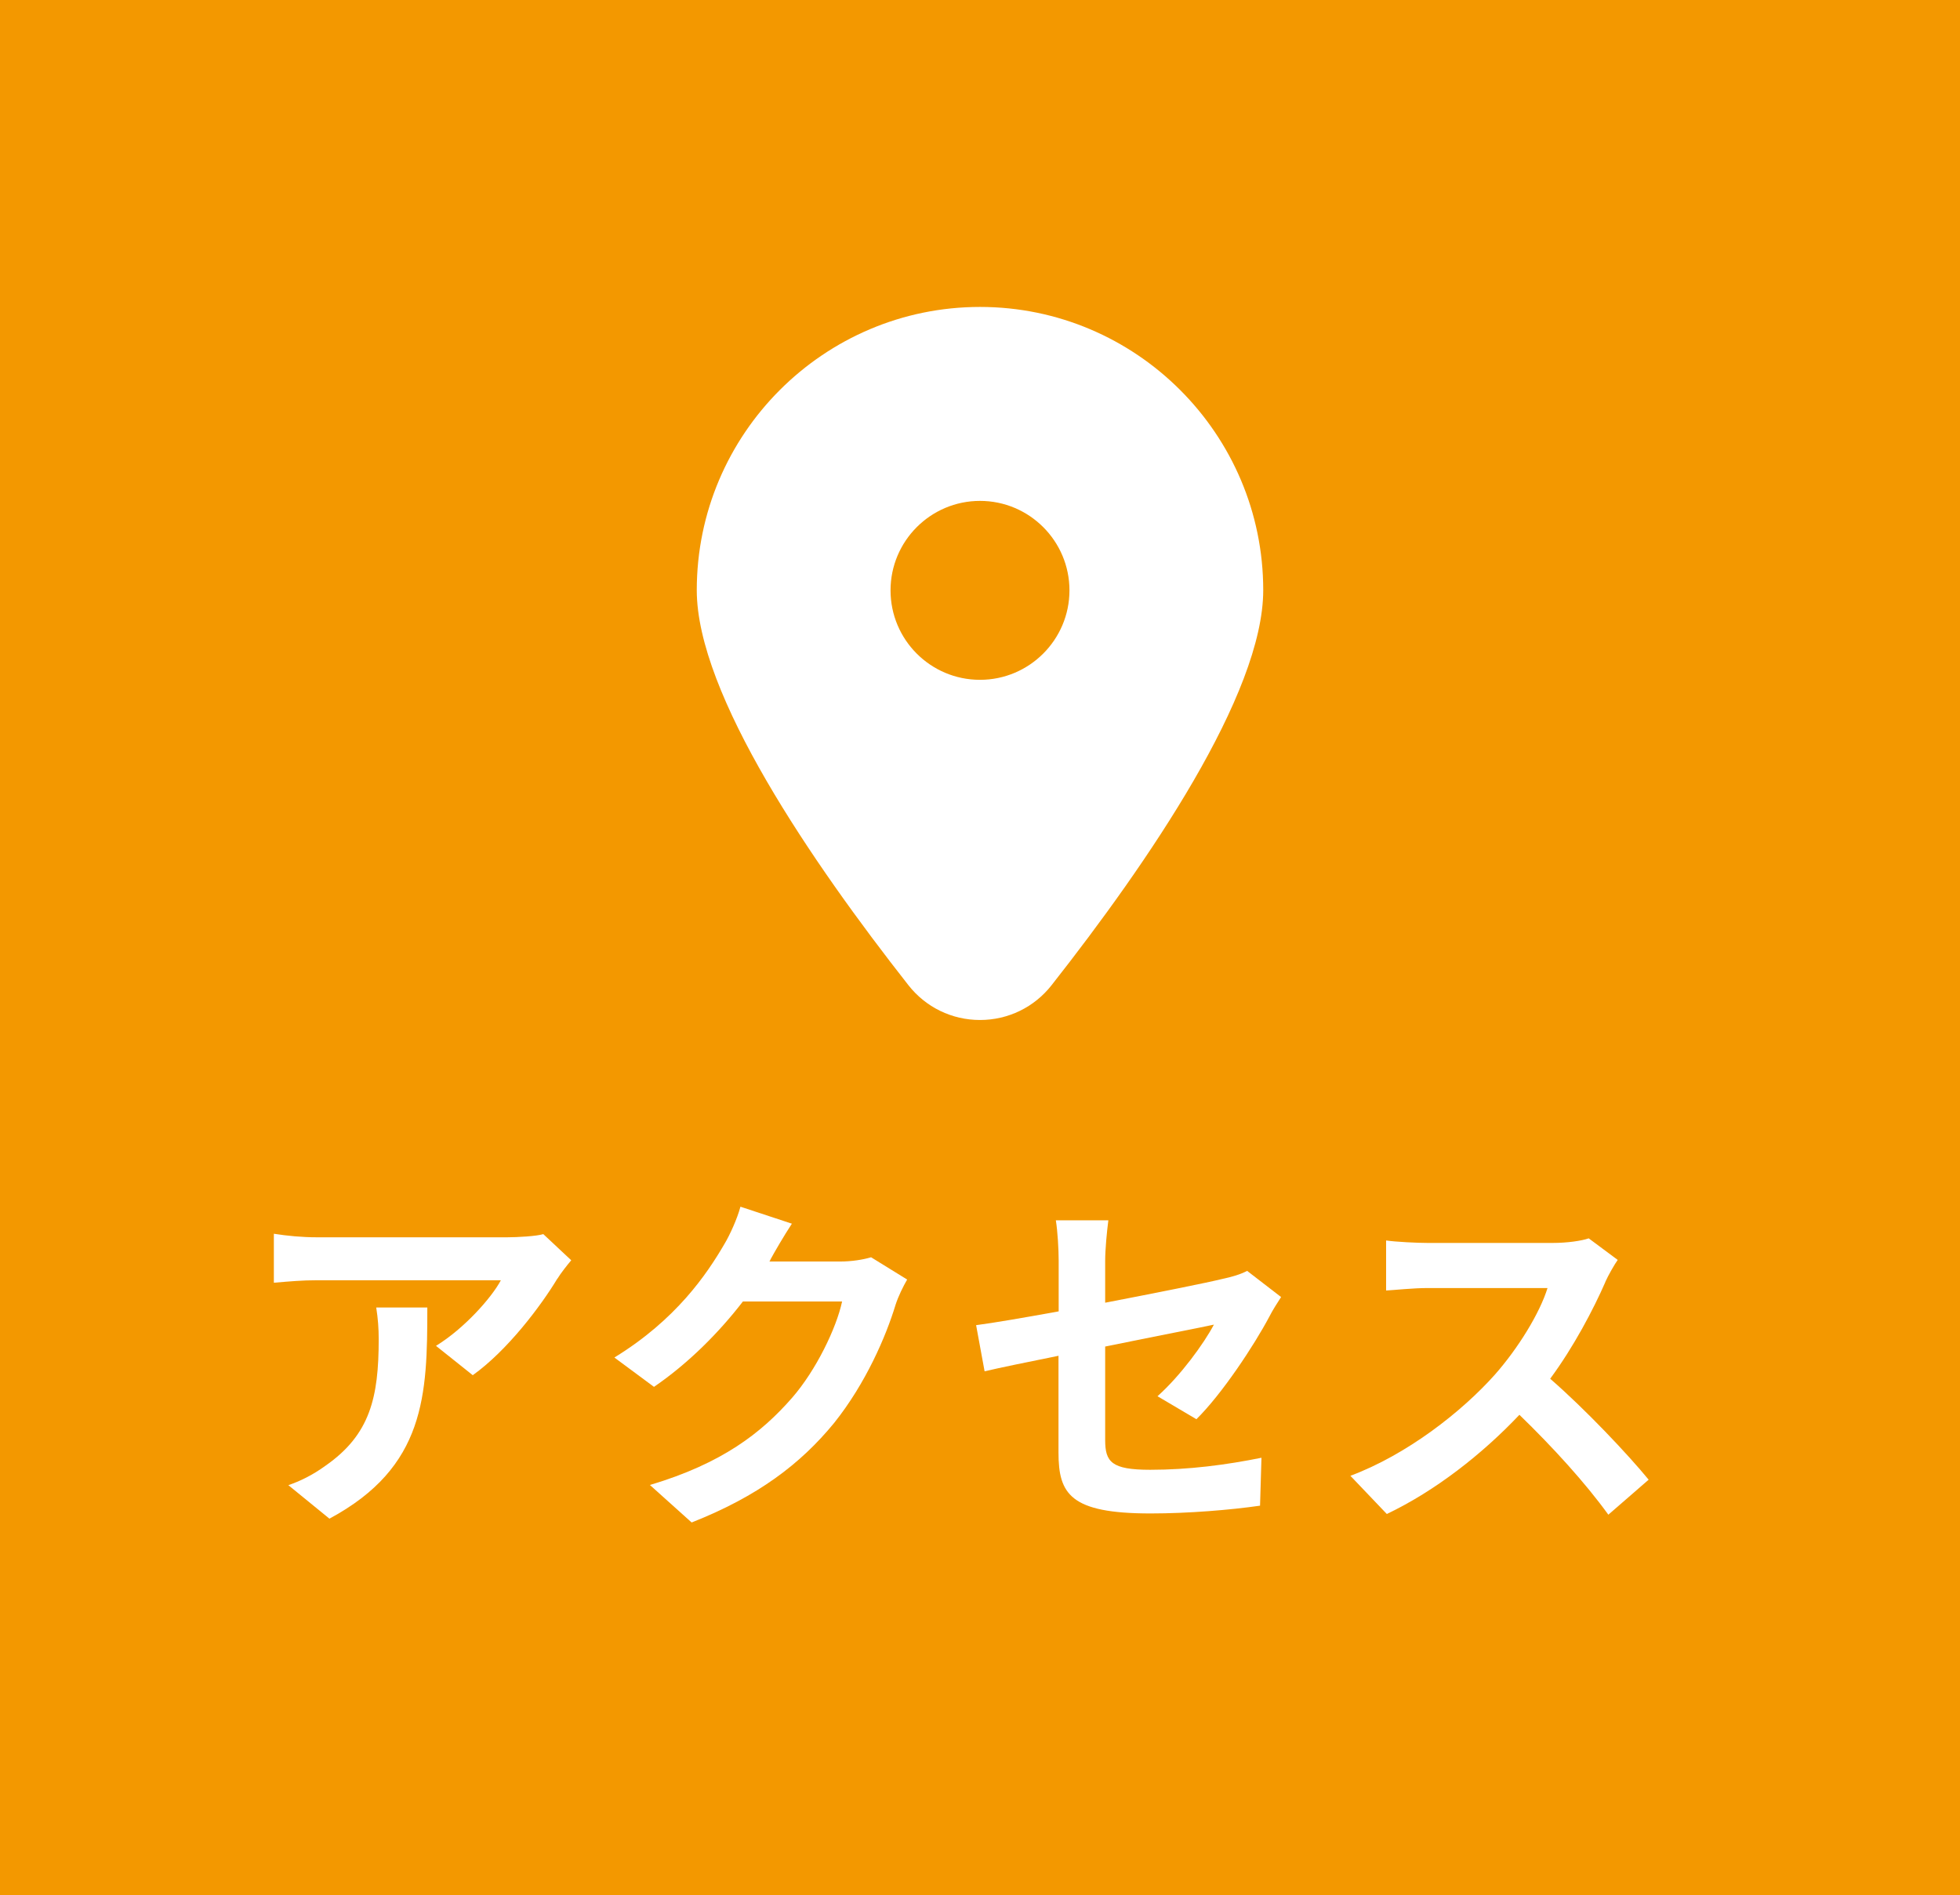
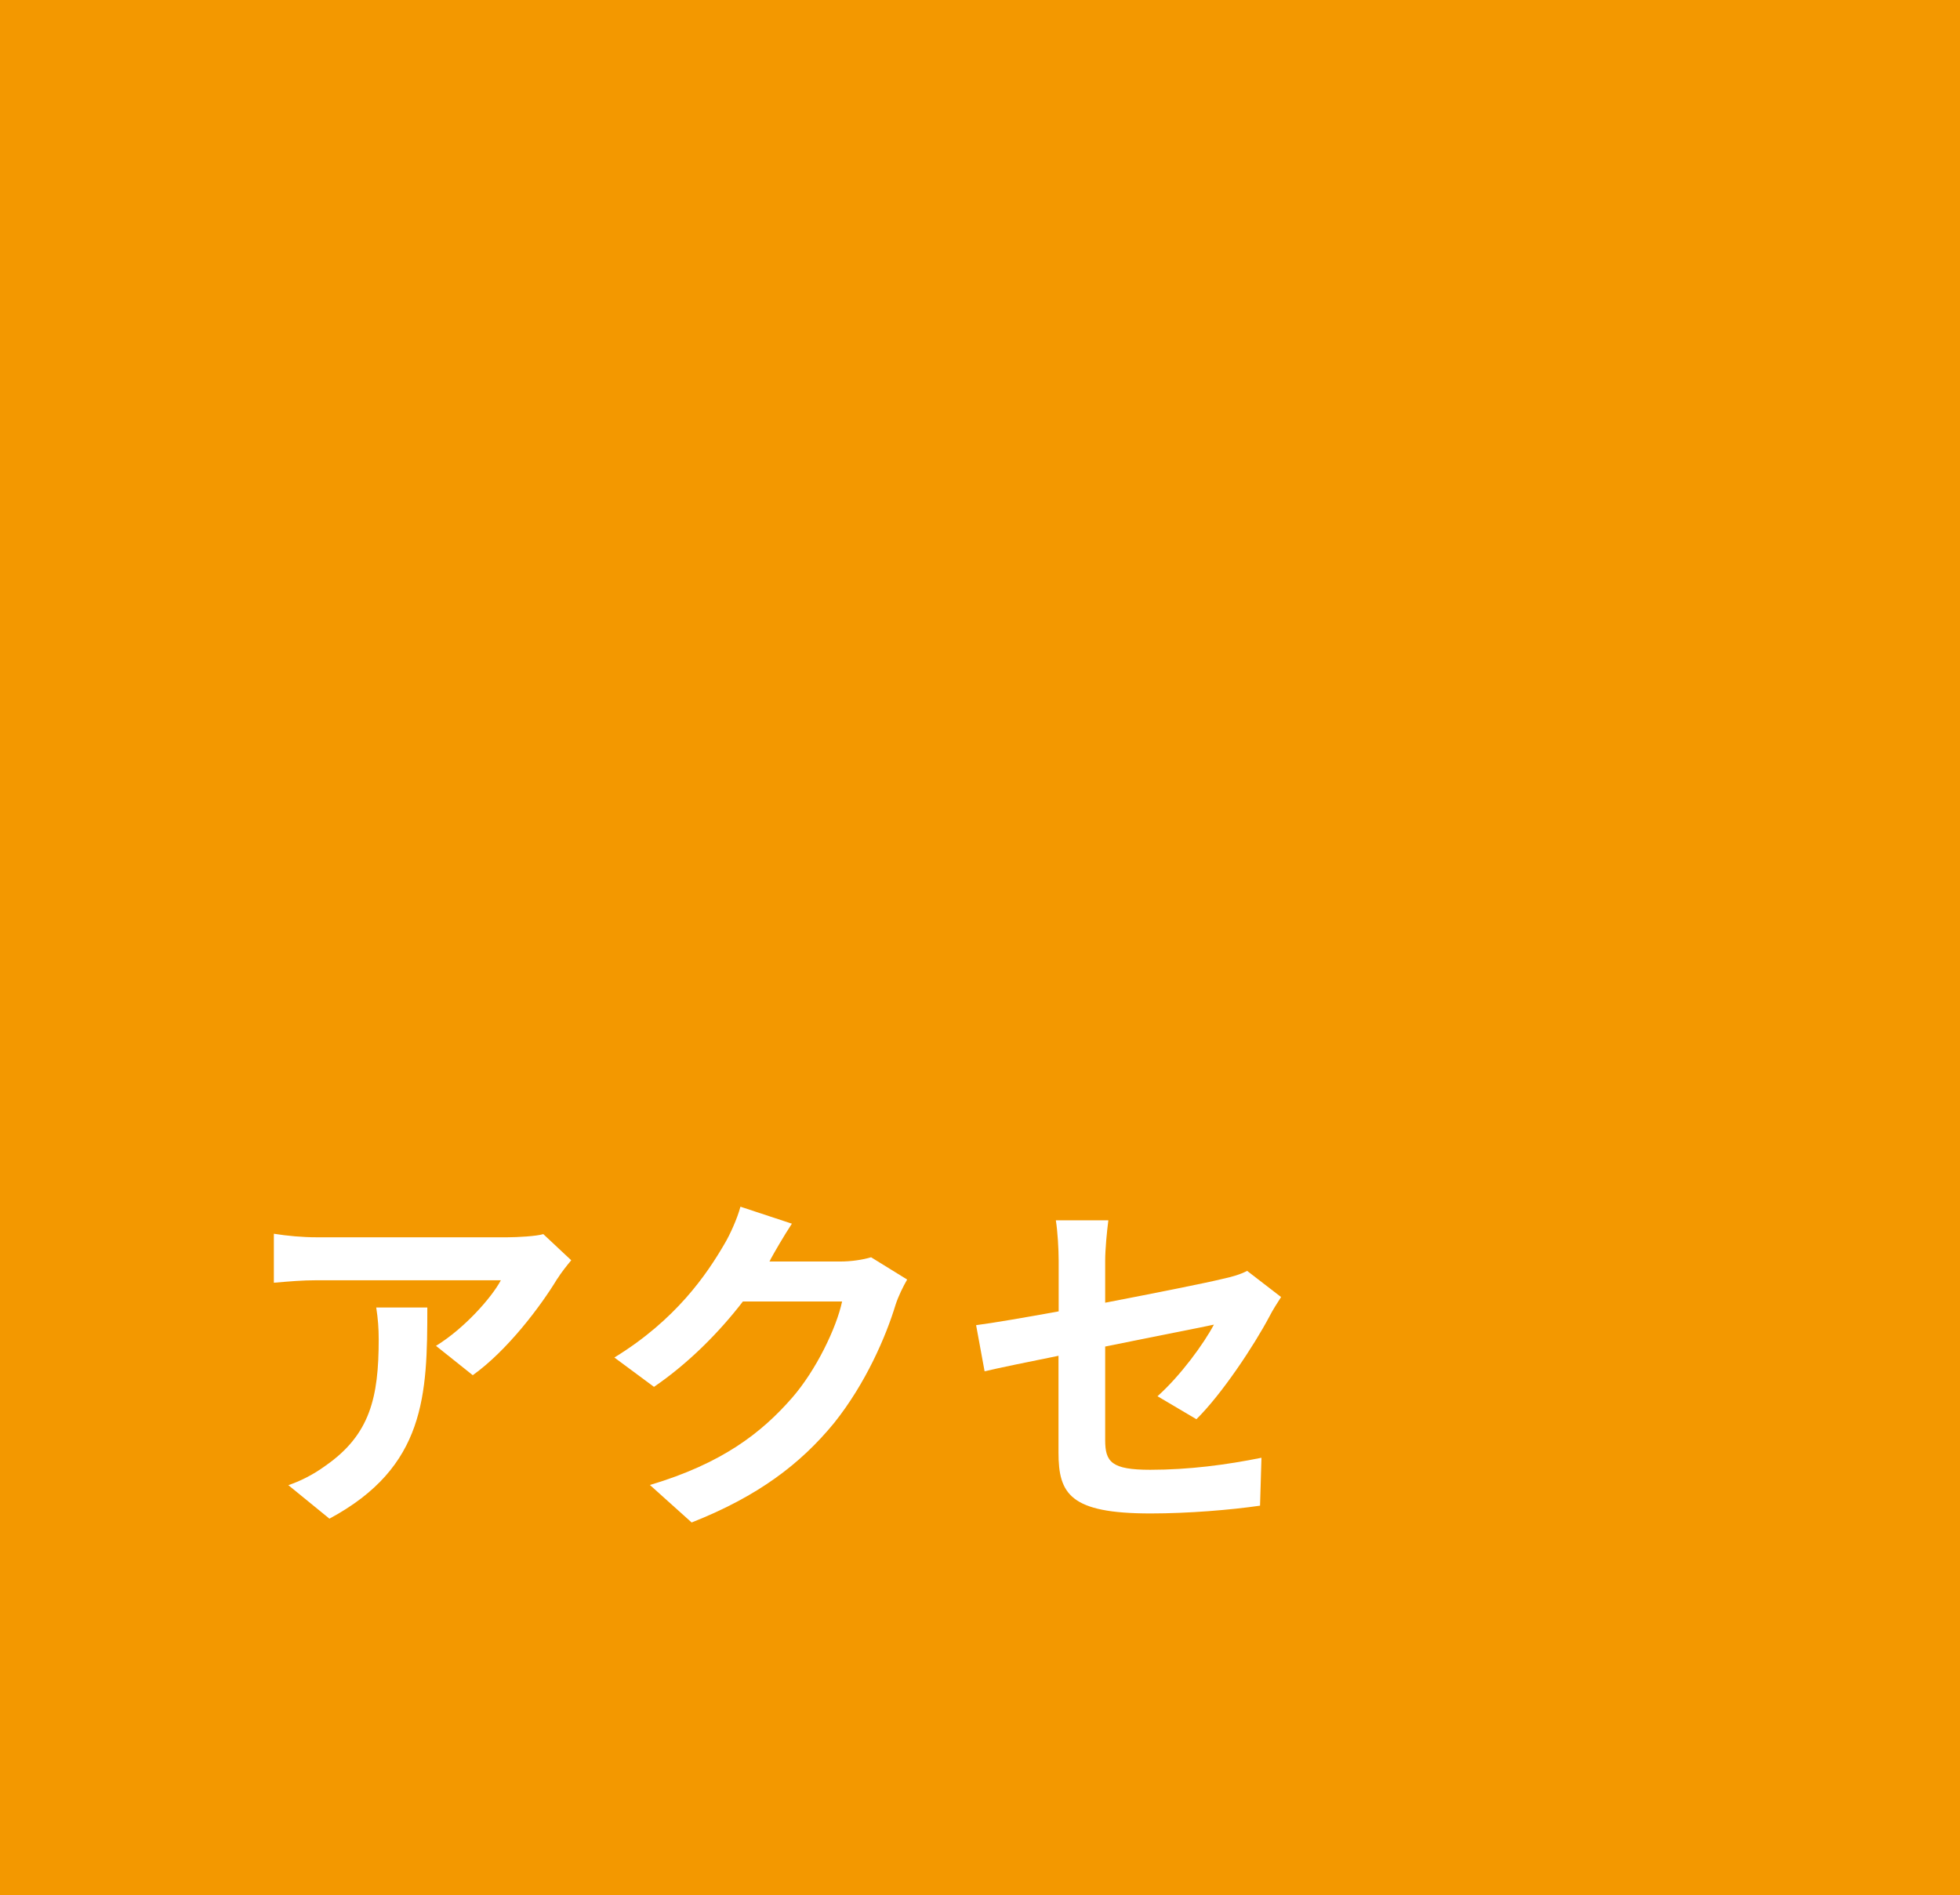
<svg xmlns="http://www.w3.org/2000/svg" id="_レイヤー_2" viewBox="0 0 110.86 107.18">
  <defs>
    <style>.cls-1{fill:#f39800;}.cls-1,.cls-2{stroke-width:0px;}.cls-2{fill:#fff;}</style>
  </defs>
  <g id="_レイヤー_2-2">
    <rect class="cls-1" x="0" y="0" width="110.86" height="107.18" />
    <path class="cls-2" d="m31.53,72.31c-.94,1.56-2.83,4.07-4.79,5.47l-2.08-1.66c1.6-.98,3.15-2.73,3.67-3.71h-10.4c-.84,0-1.5.06-2.44.14v-2.77c.76.12,1.6.2,2.44.2h10.76c.56,0,1.66-.06,2.04-.18l1.58,1.48c-.22.26-.6.74-.78,1.04Zm-12.89,13.59l-2.33-1.9c.64-.22,1.36-.56,2.1-1.1,2.53-1.76,3.01-3.87,3.01-7.15,0-.62-.04-1.16-.14-1.8h2.89c0,4.95-.1,9.02-5.53,11.94Z" />
    <path class="cls-2" d="m43.58,71.25s-.04.06-.06.1h4.01c.62,0,1.28-.1,1.74-.24l2.04,1.26c-.22.38-.5.94-.66,1.44-.54,1.78-1.68,4.43-3.47,6.67-1.9,2.32-4.31,4.15-8.06,5.63l-2.36-2.12c4.09-1.22,6.31-2.95,8.04-4.93,1.36-1.56,2.51-3.95,2.83-5.45h-5.61c-1.34,1.74-3.07,3.49-5.03,4.83l-2.24-1.66c3.49-2.14,5.23-4.71,6.23-6.43.3-.5.72-1.42.9-2.1l2.91.96c-.46.7-.98,1.6-1.22,2.04Z" />
    <path class="cls-2" d="m59.88,76.68c-1.78.36-3.35.68-4.19.88l-.48-2.61c.94-.12,2.69-.42,4.67-.78v-2.85c0-.66-.06-1.68-.16-2.3h2.97c-.08.62-.18,1.62-.18,2.3v2.36c2.91-.56,5.71-1.12,6.61-1.34.56-.12,1.04-.26,1.42-.46l1.92,1.48c-.18.28-.48.74-.66,1.1-.88,1.66-2.69,4.39-4.13,5.81l-2.2-1.3c1.32-1.18,2.63-2.99,3.19-4.05-.62.14-3.31.66-6.15,1.24v5.29c0,1.24.36,1.68,2.55,1.68s4.31-.28,6.29-.68l-.08,2.71c-1.66.24-4.05.44-6.19.44-4.55,0-5.21-1.1-5.21-3.45v-5.45Z" />
-     <path class="cls-2" d="m90.81,72.49c-.68,1.56-1.8,3.69-3.13,5.49,1.98,1.72,4.39,4.27,5.57,5.71l-2.28,1.98c-1.3-1.8-3.15-3.83-5.03-5.65-2.12,2.24-4.77,4.31-7.5,5.61l-2.06-2.16c3.21-1.2,6.31-3.63,8.18-5.73,1.32-1.5,2.53-3.47,2.97-4.89h-6.77c-.84,0-1.94.12-2.36.14v-2.83c.54.08,1.76.14,2.36.14h7.04c.86,0,1.66-.12,2.06-.26l1.64,1.22c-.16.22-.52.84-.7,1.24Z" />
-     <path class="cls-2" d="m55.43,17.36c-8.83,0-16.02,7.19-16.02,16.02,0,5.88,6.51,15.39,11.97,22.34.98,1.25,2.46,1.97,4.05,1.97s3.07-.72,4.05-1.97c5.46-6.94,11.97-16.46,11.97-22.34,0-8.83-7.19-16.02-16.02-16.02Zm0,21.09c-2.8,0-5.06-2.27-5.06-5.06s2.27-5.06,5.06-5.06,5.06,2.27,5.06,5.06-2.27,5.06-5.06,5.06Z" />
  </g>
</svg>